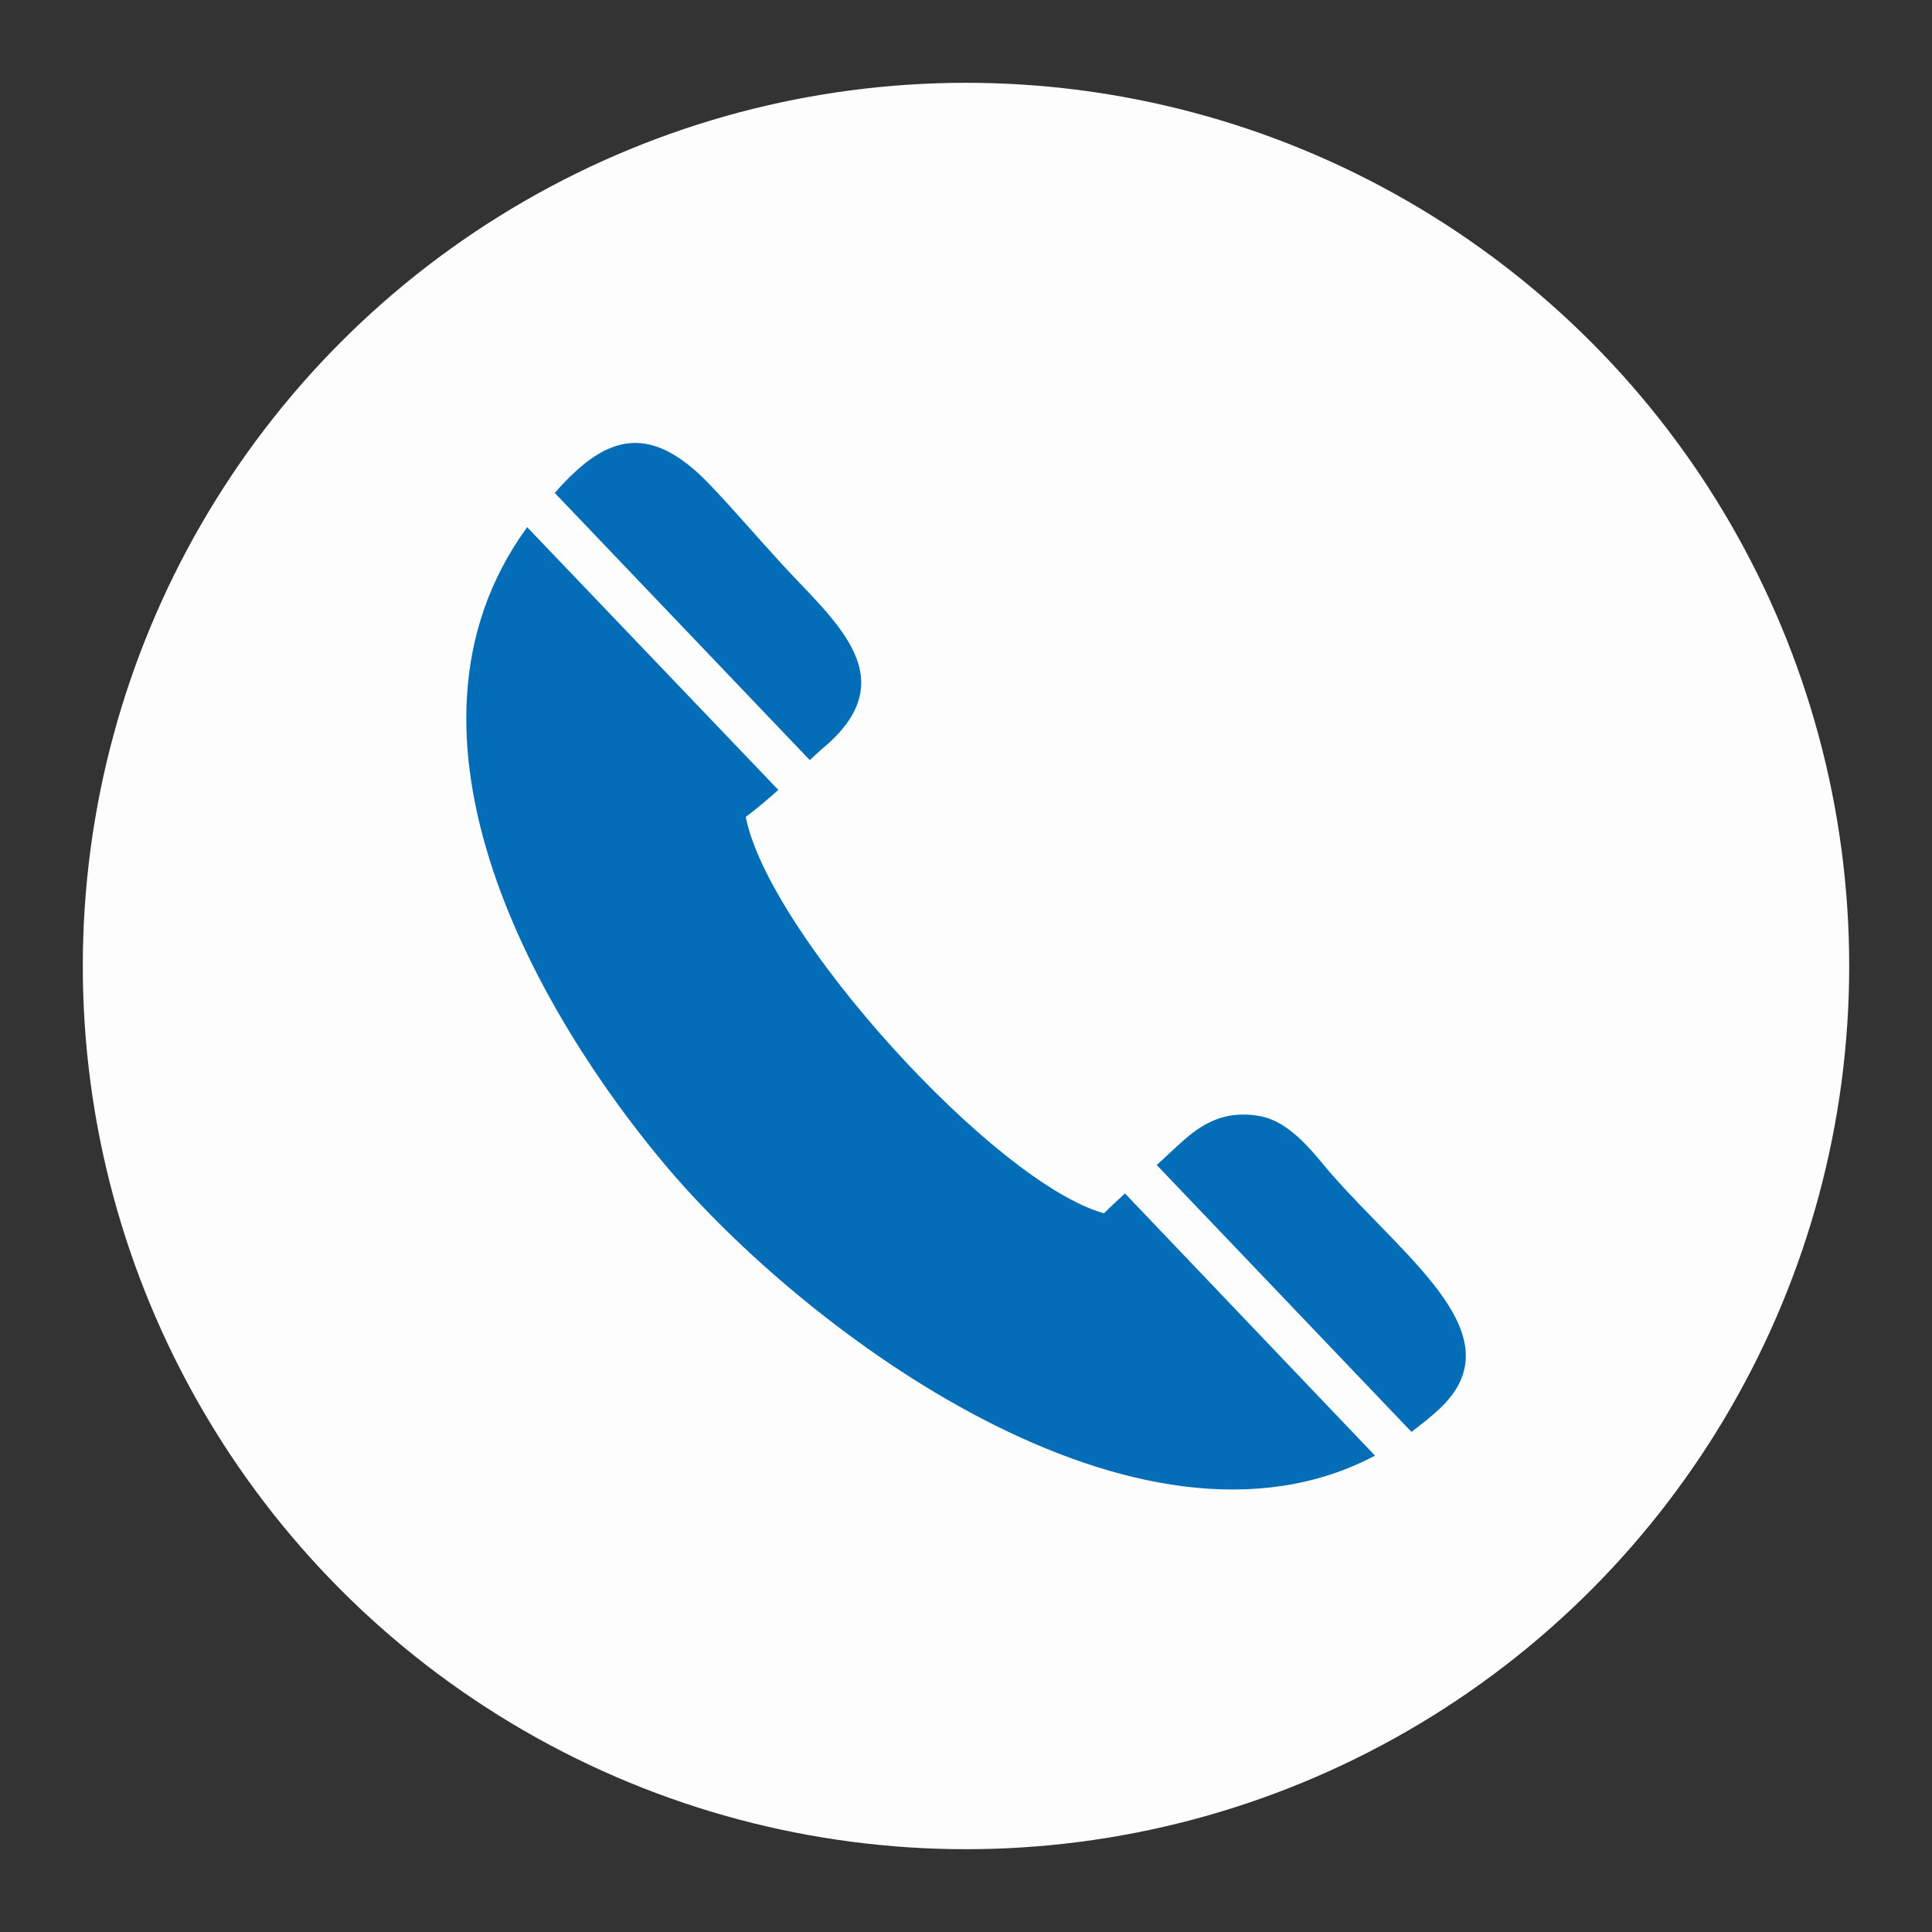
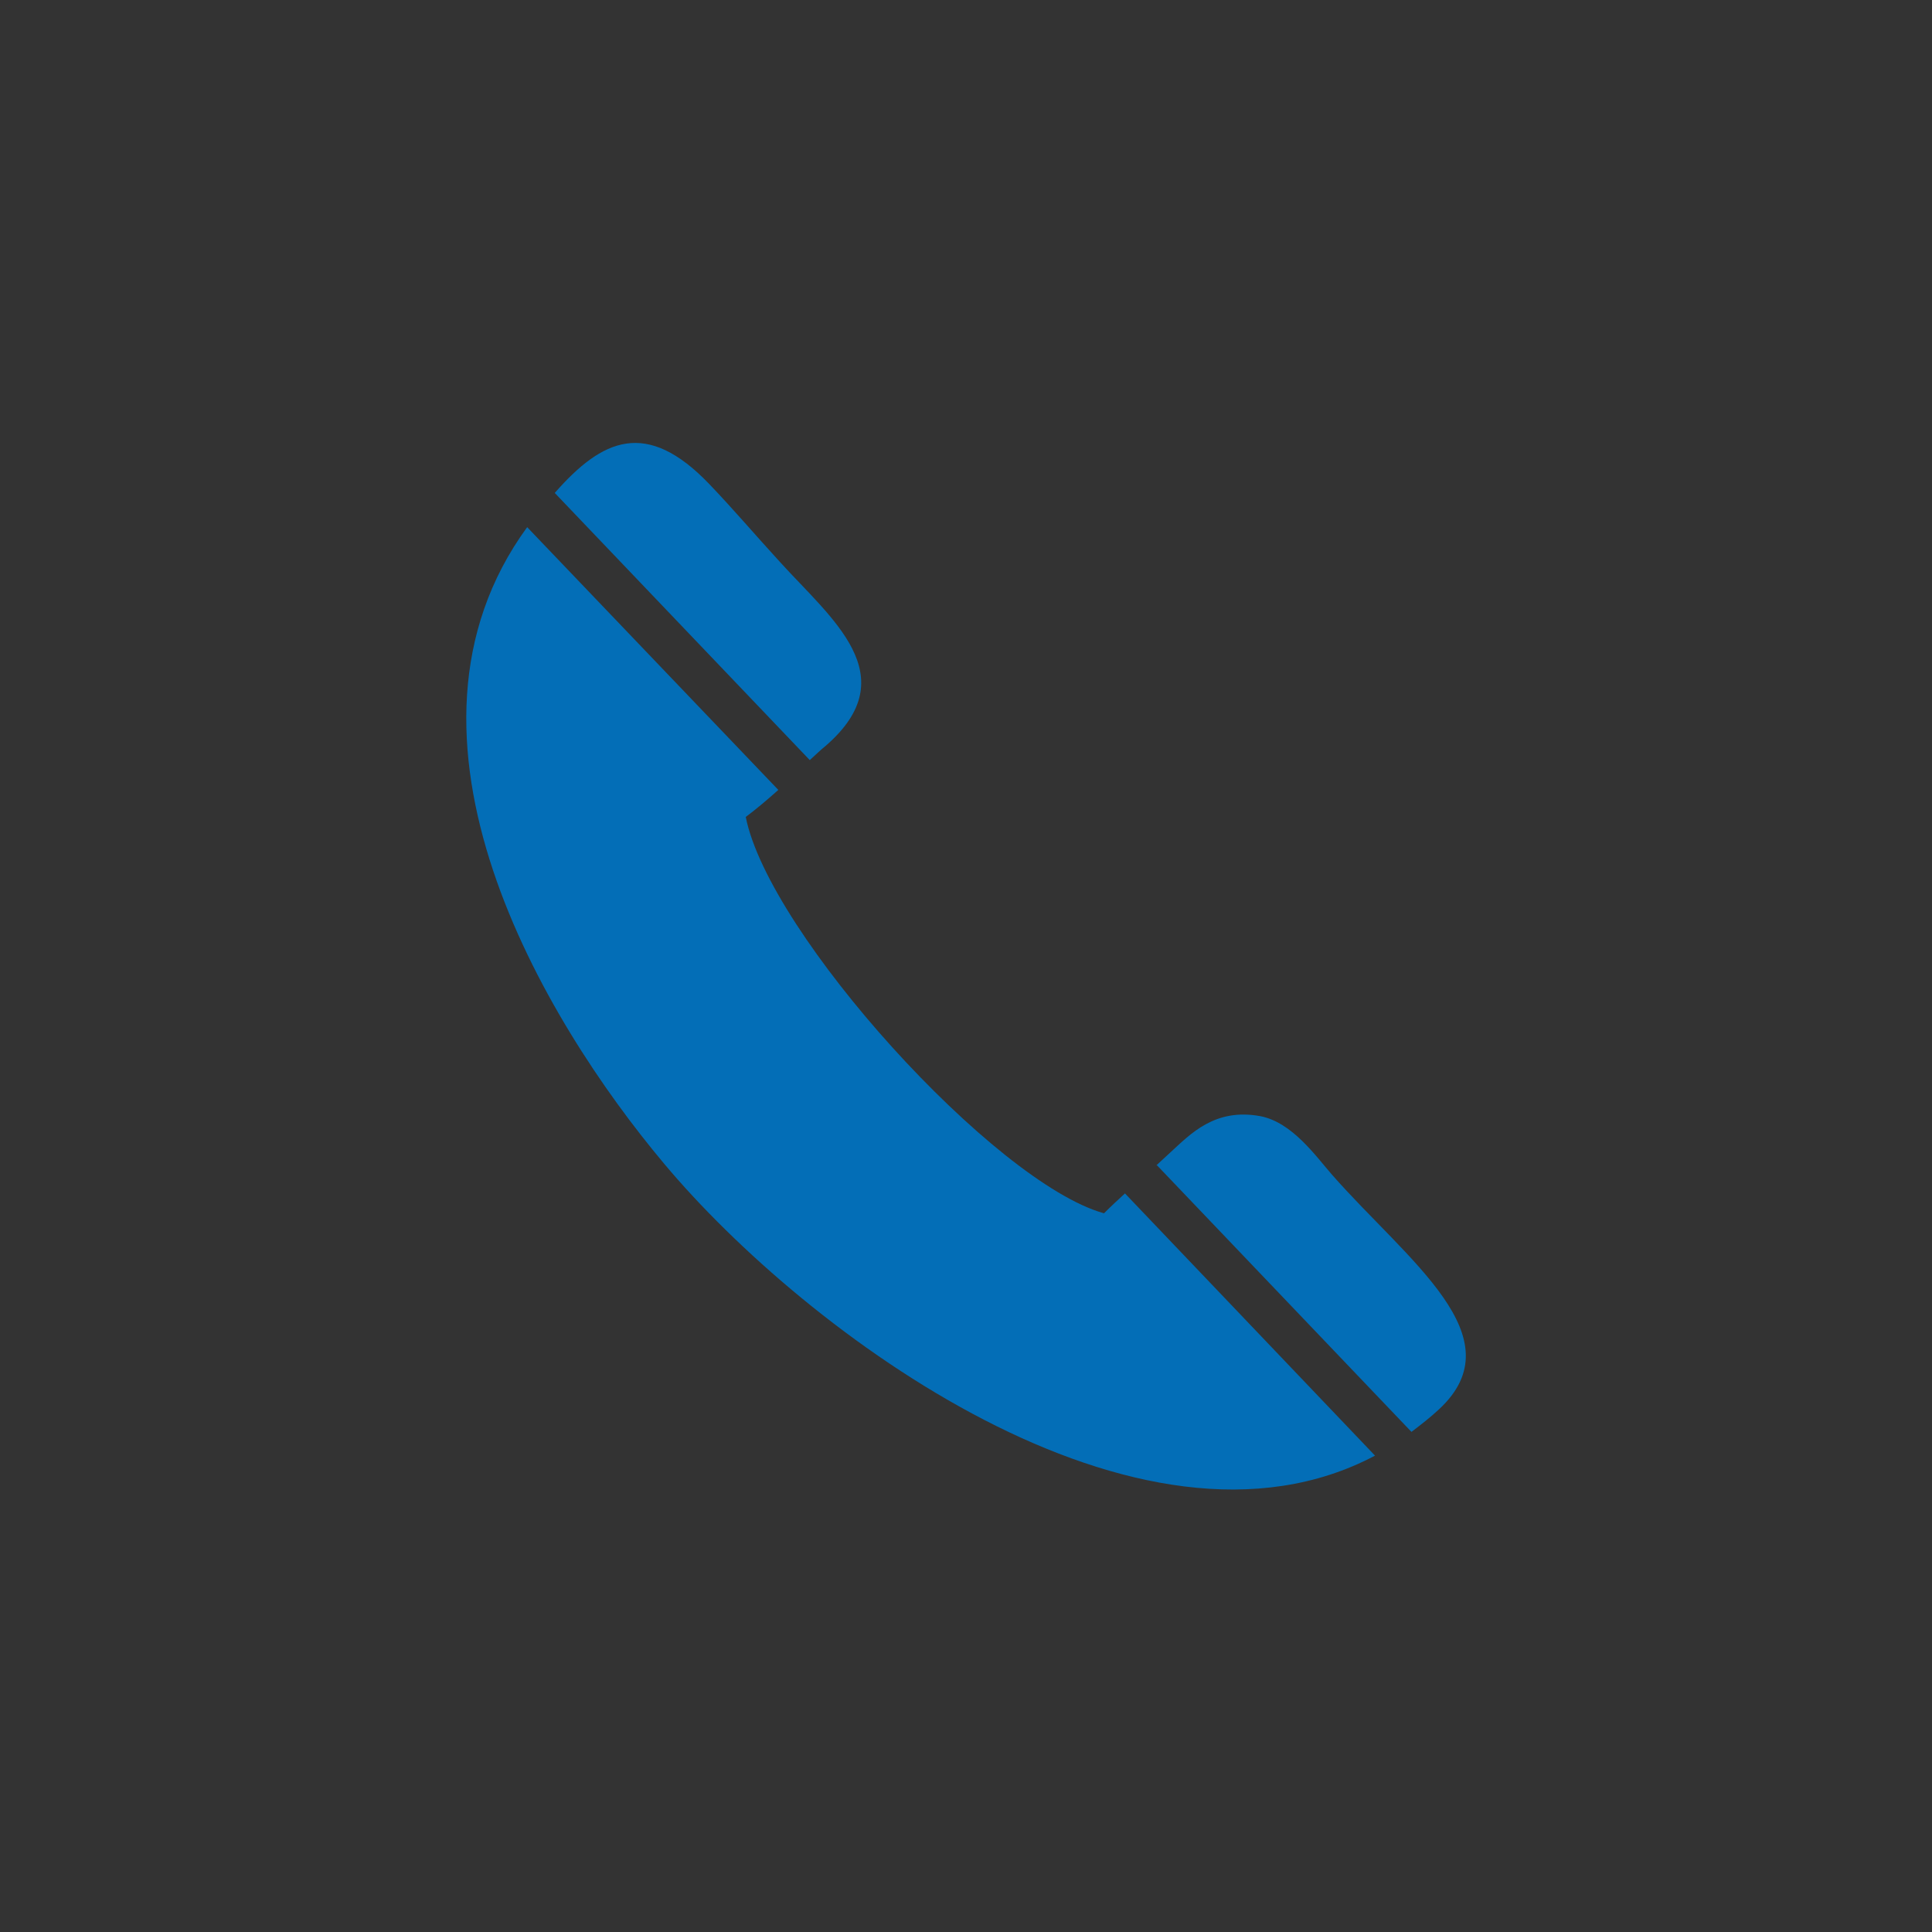
<svg xmlns="http://www.w3.org/2000/svg" id="_圖層_1" data-name="圖層 1" viewBox="0 0 35 35">
  <rect x="0" y="0" width="35" height="35" fill="#333333" stroke="none" />
  <defs>
    <style>
      .cls-1 {
        fill: #036eb7;
        fill-rule: evenodd;
      }

      .cls-2 {
        fill: #fdfdfd;
      }
    </style>
  </defs>
-   <circle class="cls-2" cx="17.5" cy="17.5" r="16" />
  <path class="cls-1" d="M20.95,21.1l4.62,4.84c.17-.13.34-.26.5-.41,1.41-1.31-.57-2.69-1.94-4.25-.29-.33-.72-.95-1.3-1.06-.82-.15-1.26.32-1.62.65l-.26.24ZM14.96,13.51c1.46-1.27.1-2.3-.84-3.34-.44-.48-.83-.94-1.27-1.4-1.14-1.19-1.94-.82-2.8.16l4.62,4.84c.1-.09.19-.18.29-.26ZM24.9,26.36l-4.52-4.74c-.12.11-.25.23-.38.36-1.98-.55-6.07-5.06-6.49-7.18.2-.15.4-.32.59-.49l-4.55-4.76h0c-2.77,3.8.29,8.92,2.48,11.53,2.57,3.07,8.61,7.55,12.88,5.29Z" />
</svg>